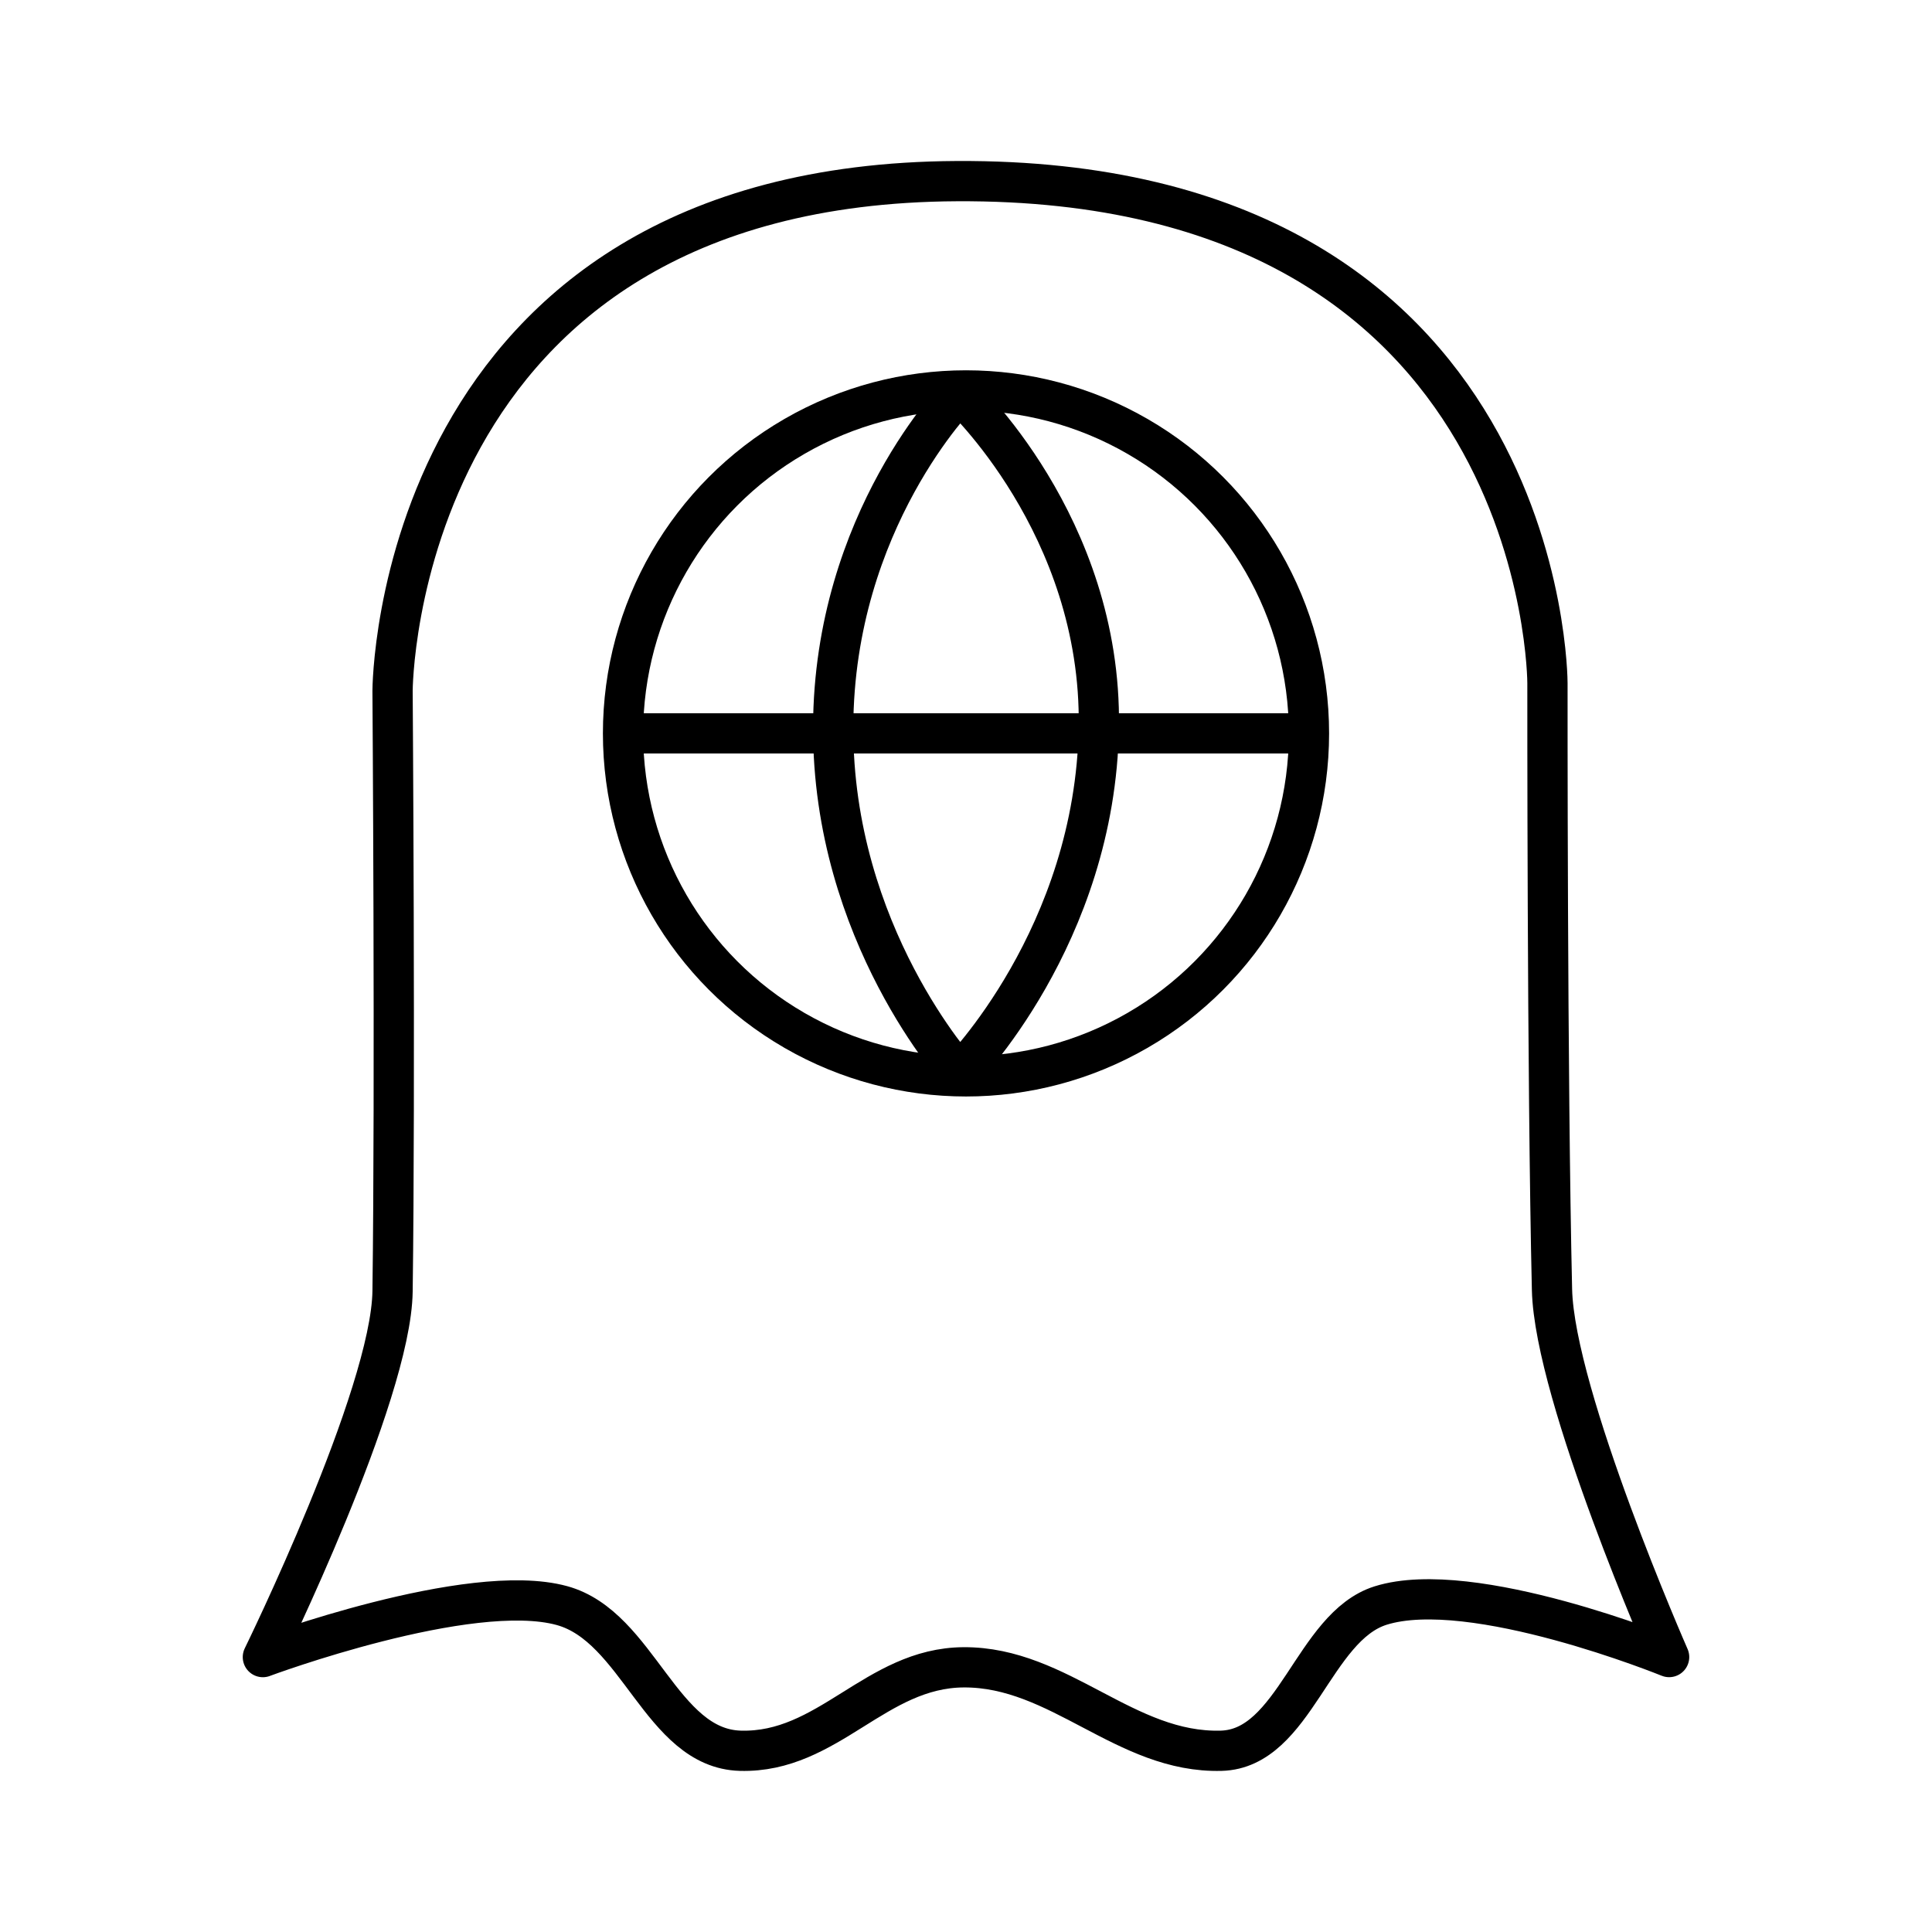
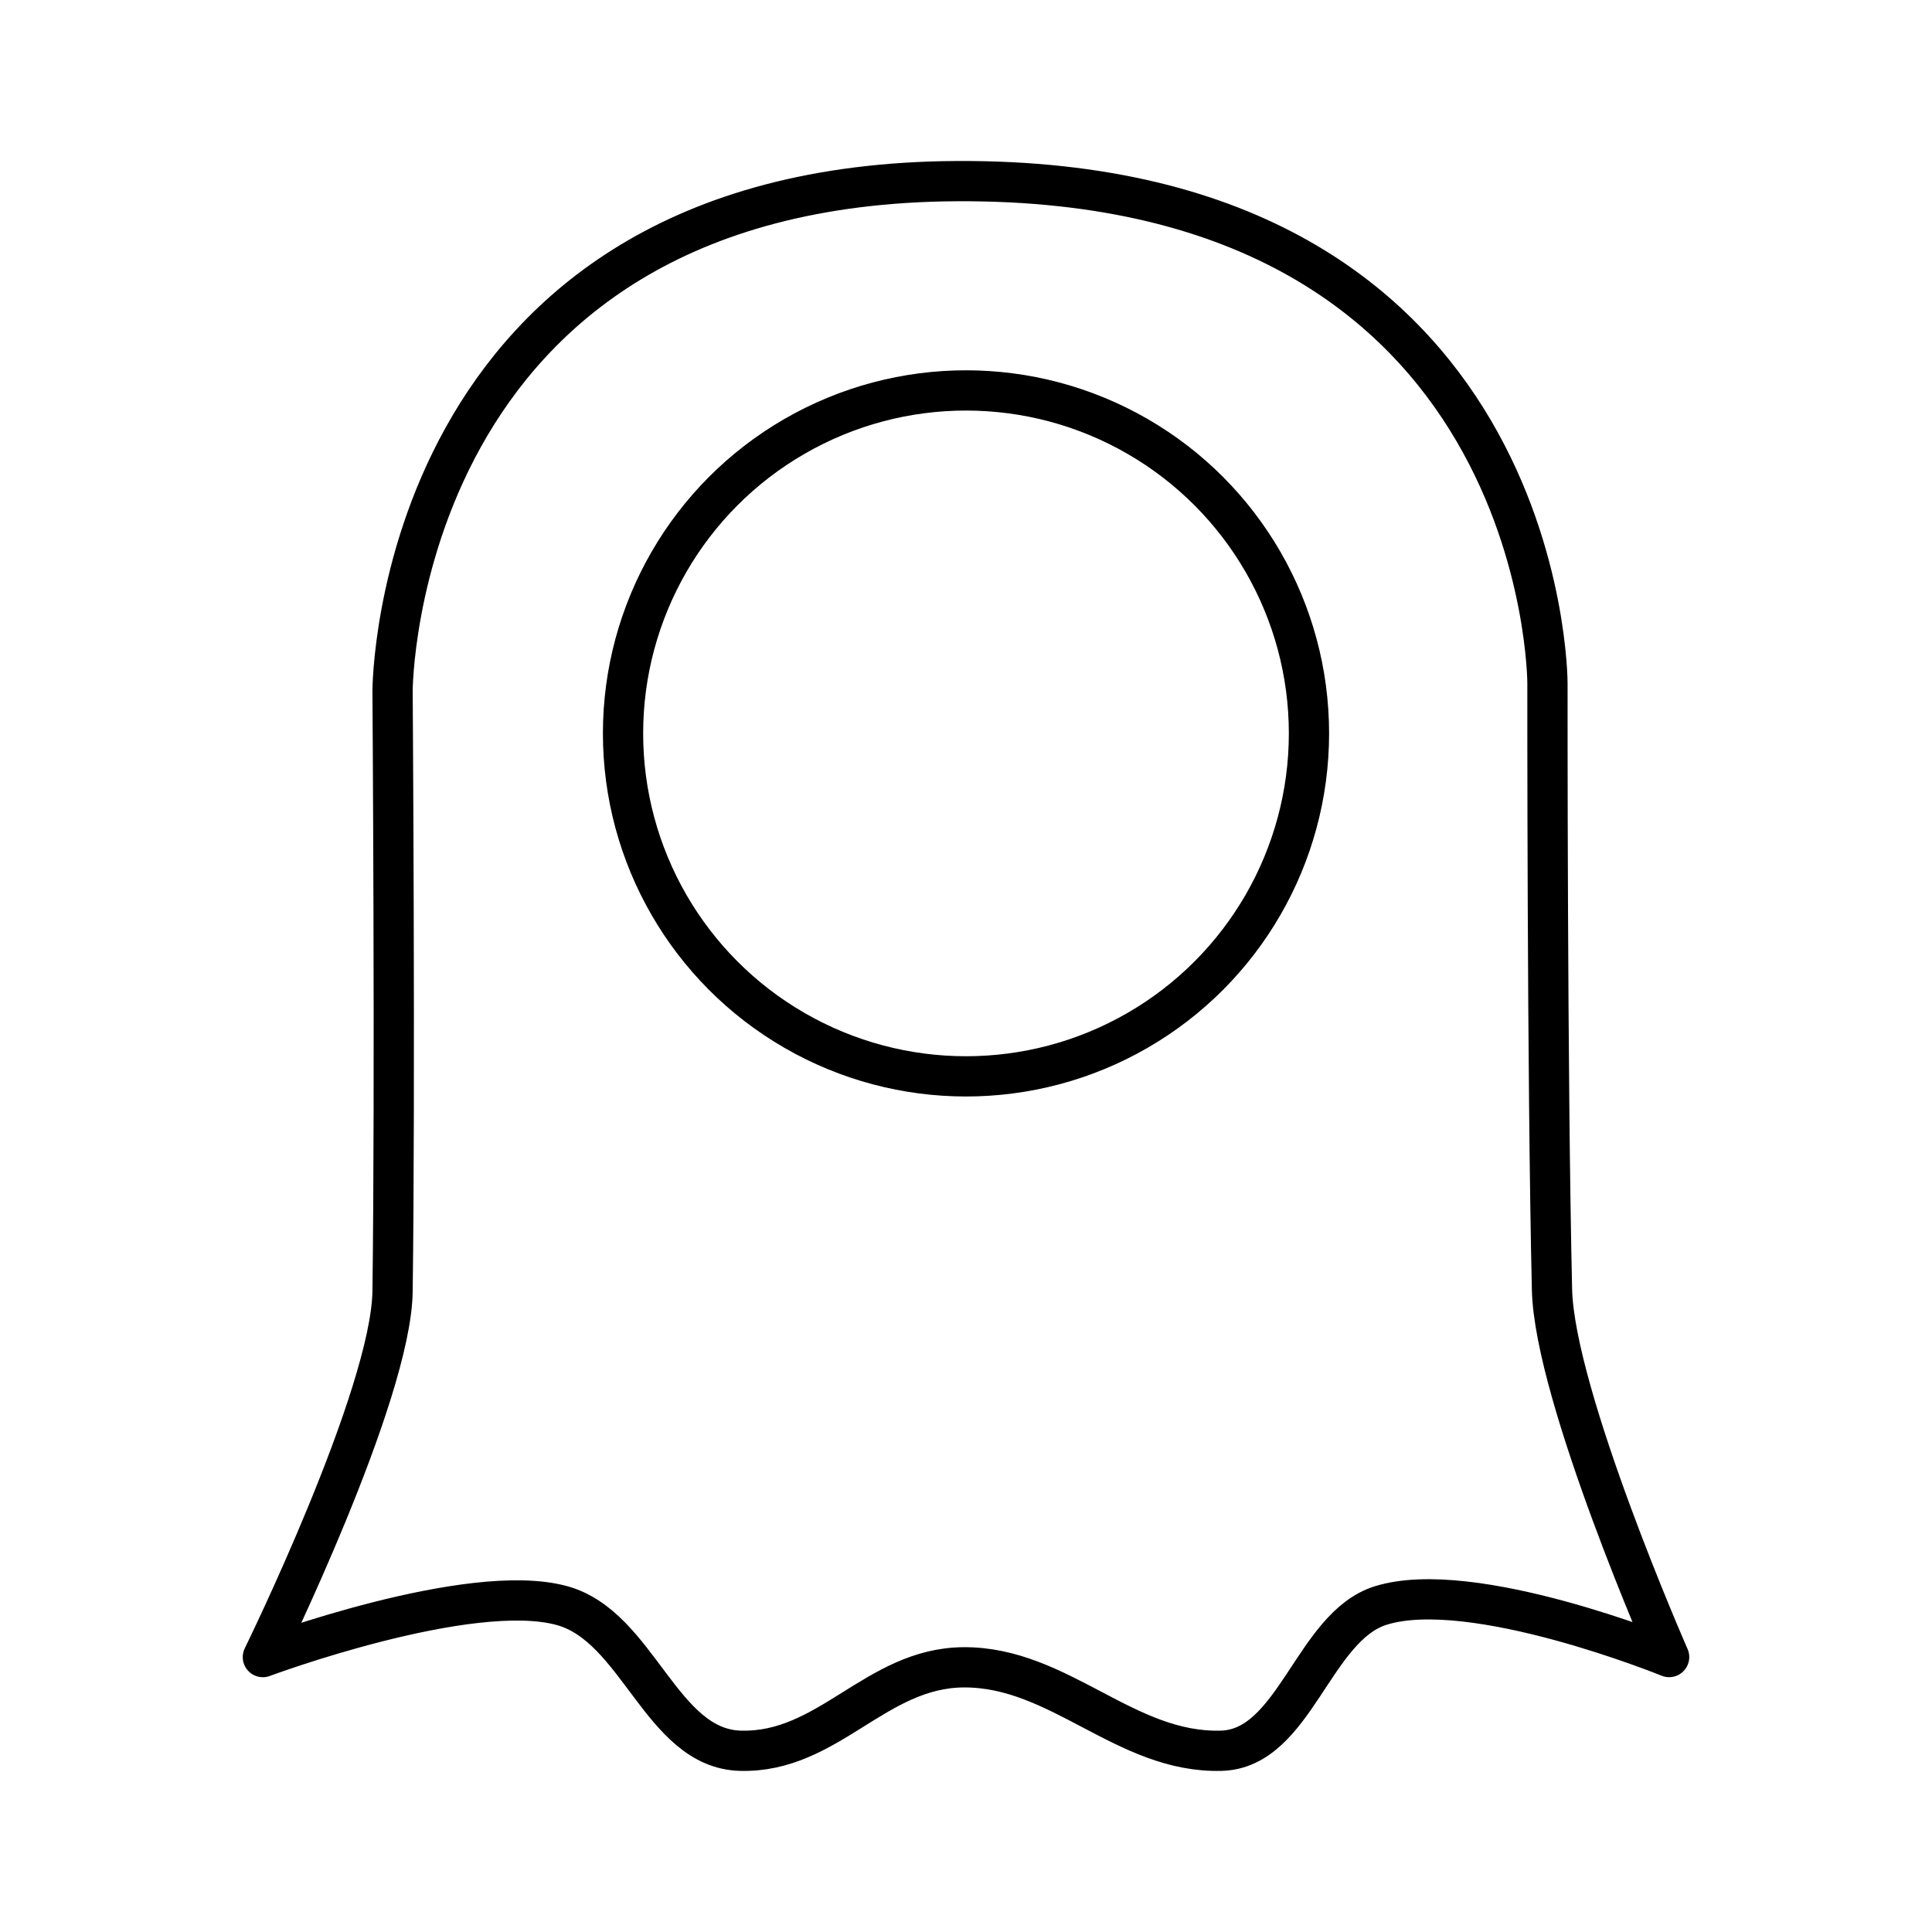
<svg xmlns="http://www.w3.org/2000/svg" width="800" height="800" viewBox="0 0 48 48">
  <g fill="none" stroke="currentColor" stroke-linecap="round" stroke-linejoin="round">
    <path d="M6.531 41.17s3.188-6.5 3.222-9.089c.069-5.124 0-14.92 0-14.92S9.773 4.574 23.77 4.5c14.687-.08 14.676 12.47 14.676 12.47s-.009 9.846.113 15.072c.062 2.645 2.91 9.127 2.91 9.127s-4.89-1.993-7.167-1.28c-1.68.527-2.129 3.557-3.959 3.608c-2.386.067-4.016-2.088-6.403-2.073c-2.19.014-3.36 2.137-5.55 2.073c-1.97-.057-2.528-3.086-4.43-3.607c-2.3-.63-7.428 1.279-7.428 1.279Z" />
    <circle cx="24" cy="18.221" r="8.521" />
-     <path d="M23.84 9.78s3.537 3.263 3.46 8.282c-.08 5.202-3.46 8.6-3.46 8.6s-3.158-3.457-3.14-8.6c.017-5.14 3.14-8.282 3.14-8.282m-8.208 8.44h16.737" />
  </g>
</svg>